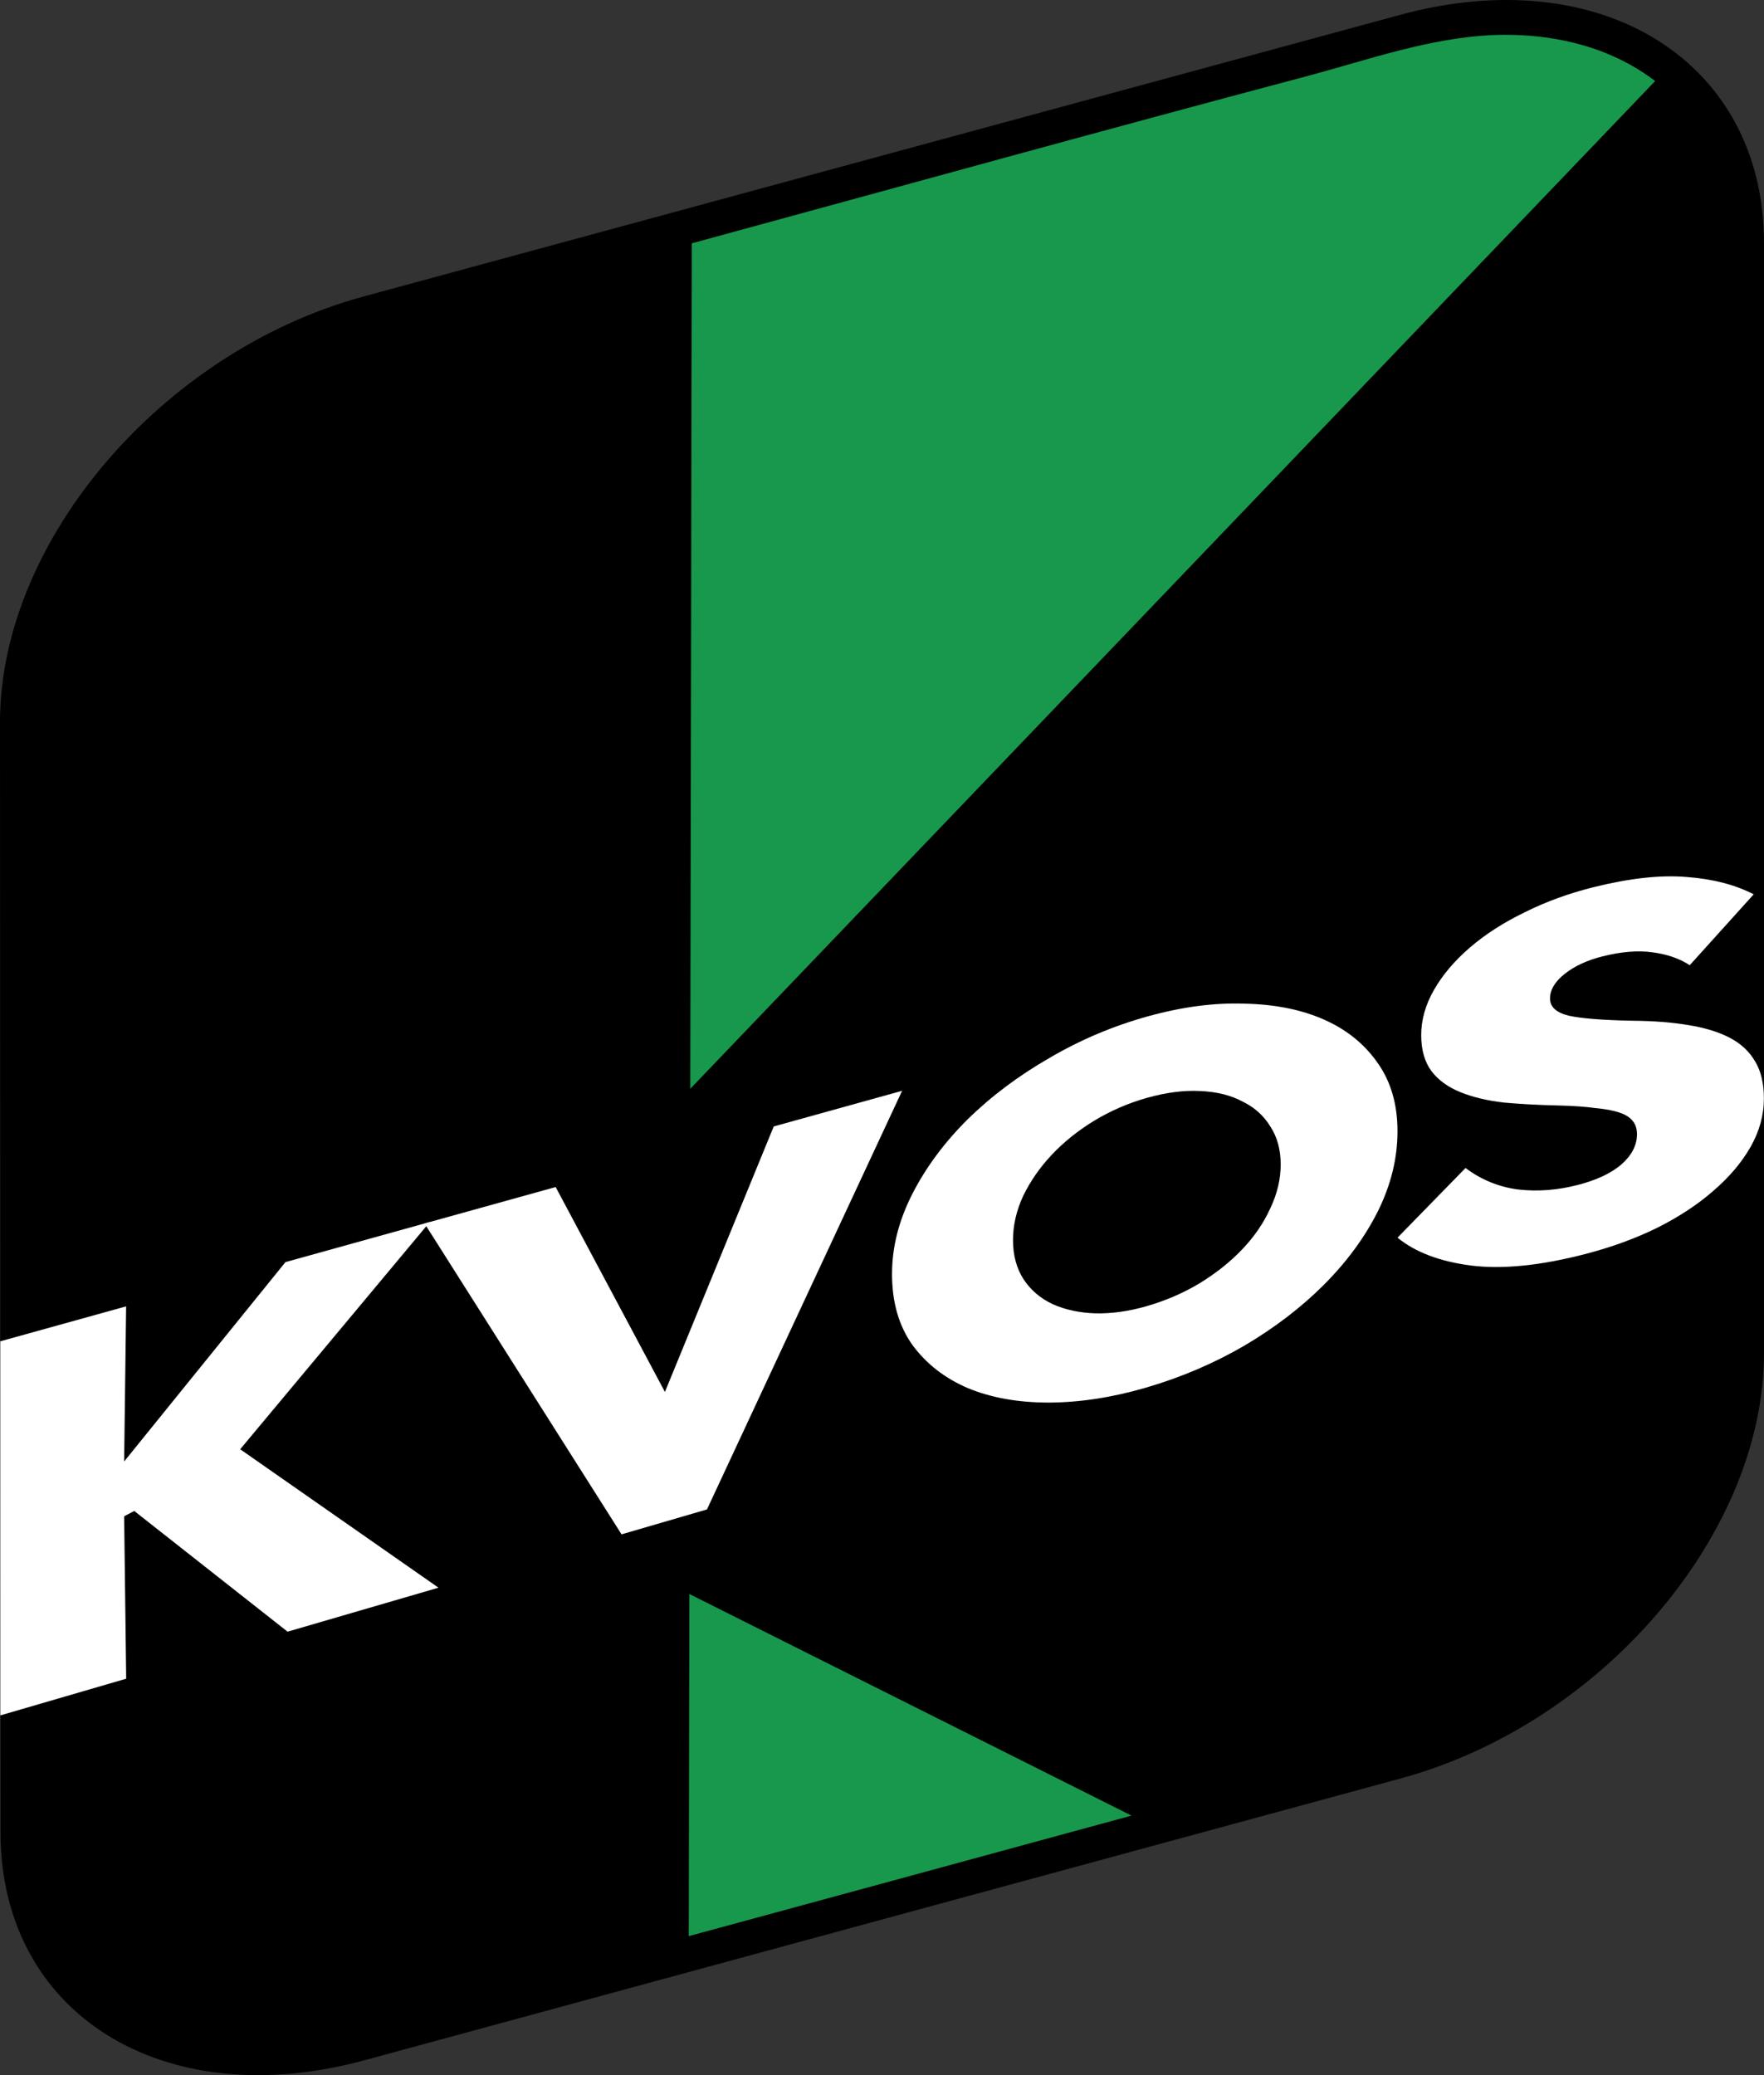
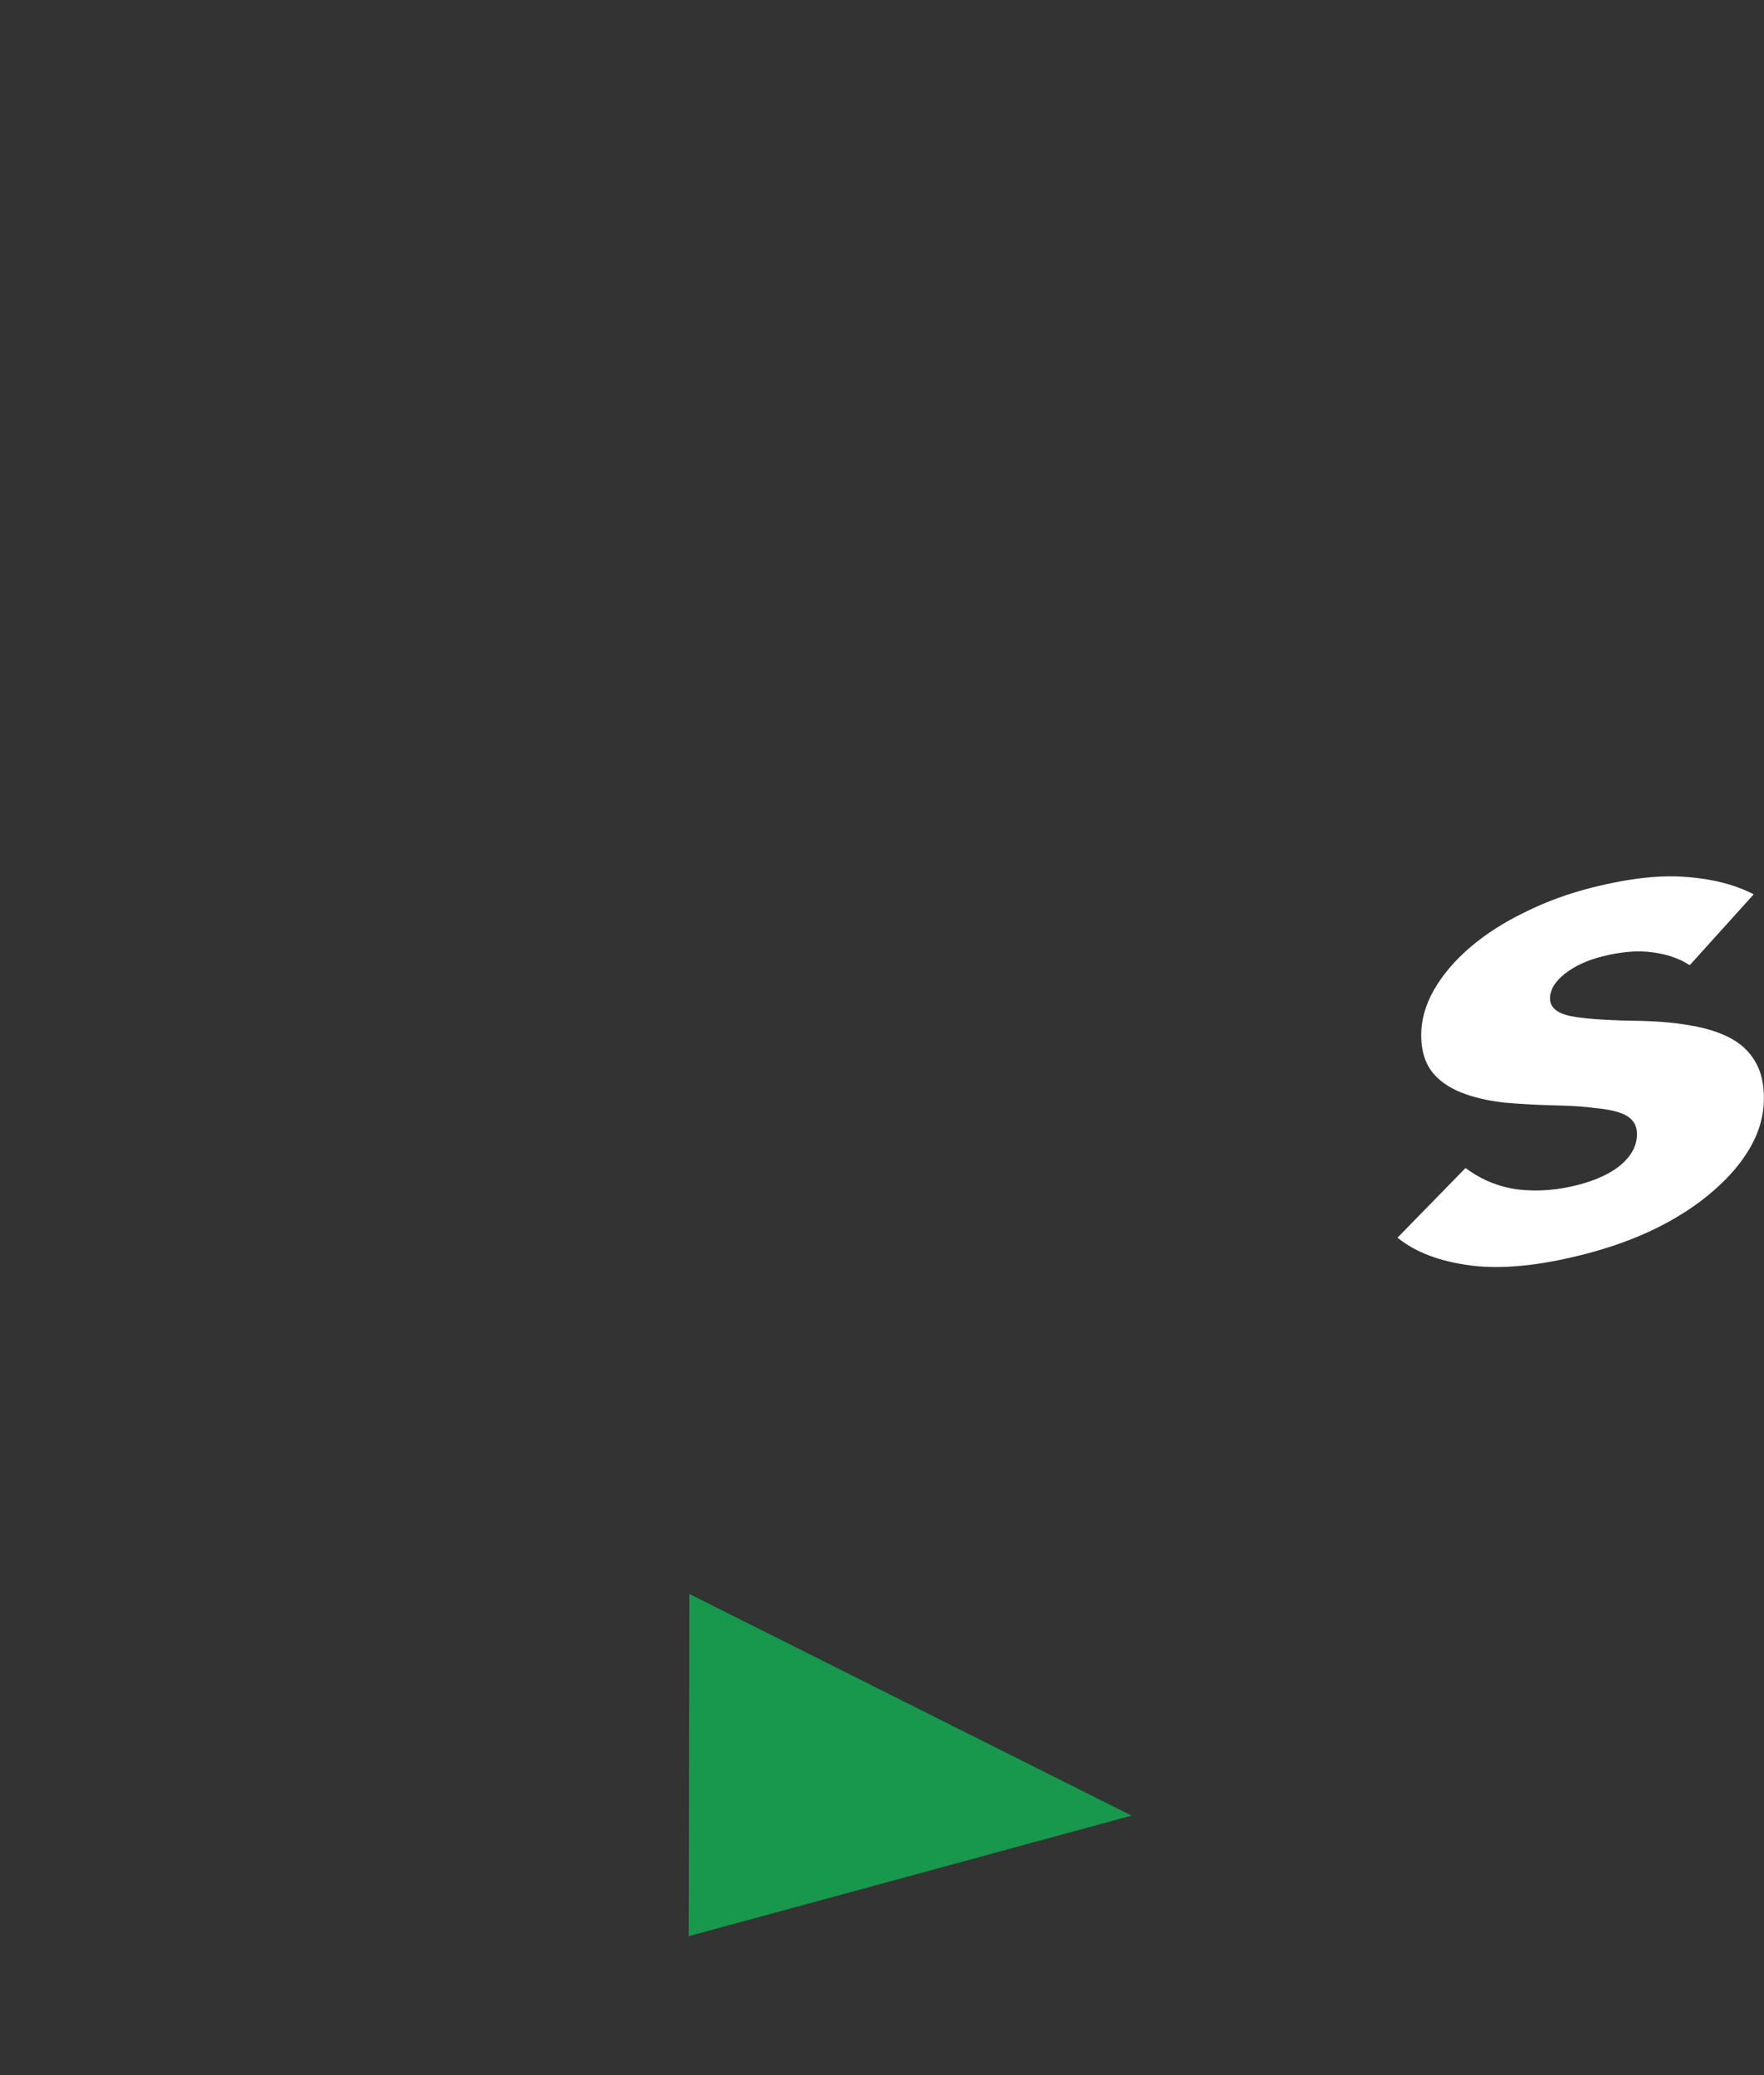
<svg xmlns="http://www.w3.org/2000/svg" xmlns:ns1="http://www.inkscape.org/namespaces/inkscape" xmlns:ns2="http://sodipodi.sourceforge.net/DTD/sodipodi-0.dtd" width="282.848mm" height="332.654mm" viewBox="0 0 282.848 332.654" version="1.1" id="svg5" ns1:version="1.1.1 (3bf5ae0, 2021-09-20)" ns2:docname="KVOS-TV_2008.svg">
  <rect x="0" y="0" width="282.848" height="332.654" fill="#333333" stroke="none" />
  <ns2:namedview id="namedview7" pagecolor="#505050" bordercolor="#eeeeee" borderopacity="1" ns1:pageshadow="0" ns1:pageopacity="0" ns1:pagecheckerboard="0" ns1:document-units="mm" showgrid="false" ns1:zoom="0.34016122" ns1:cx="571.7877" ns1:cy="789.33161" ns1:window-width="1366" ns1:window-height="714" ns1:window-x="0" ns1:window-y="0" ns1:window-maximized="1" ns1:current-layer="svg5" ns1:snap-page="true" ns1:snap-bbox="true" ns1:bbox-paths="true" ns1:bbox-nodes="true" ns1:snap-bbox-edge-midpoints="true" ns1:snap-bbox-midpoints="true" ns1:object-paths="true" ns1:snap-intersection-paths="true" ns1:snap-smooth-nodes="true" ns1:snap-midpoints="true" />
  <defs id="defs2" />
-   <path id="rect917" d="M 58.305,47.525 224.544,2.372 c 32.301,-8.773 58.304,7.536 58.304,36.566 V 216.891 c 0,29.01 -25.991,59.429 -58.277,68.207 L 58.408,330.275 C 26.109,339.057 0.095,322.771 0.082,293.757 L 5.149994e-6,115.778 C -0.013,86.744 25.991,56.302 58.305,47.525 Z" style="opacity:1;fill:black;stroke:none;stroke-width:6.073" />
  <path style="opacity:1;fill:#18984d;fill-opacity:1;stroke:none;stroke-width:6.073" d="m 110.537,255.524 -0.098,54.845 c 23.667,-6.431 47.332,-12.865 70.992,-19.321 L 110.537,255.524 Z" id="path2839" />
-   <path style="opacity:1;fill:#18984d;fill-opacity:1;stroke:none;stroke-width:6.073" d="m 242.707,5.595 c -1.042,-0.027 -2.082,-0.028 -3.118,0.015 -10.405,0.43 -20.282,4.009 -30.251,6.656 -32.855,8.724 -65.616,17.804 -98.414,26.74 L 110.681,174.536 265.399,12.985 c -0.623,-0.476 -1.269,-0.923 -1.929,-1.357 -6.129,-4.035 -13.47,-5.843 -20.764,-6.033 z" id="path1506" ns2:nodetypes="ssscccsss" />
-   <path d="m 20.224,209.413 -0.319,24.868 25.87,-31.964 23.143,-6.427 -30.406,36.429 31.797,22.193 -24.199,7.051 -24.585,-19.352 -1.62,0.858 0.329,26.034 -20.182,5.881 -0.008,-59.967 z" style="font-weight:800;font-size:52.842px;line-height:1.25;font-family:'Futura Now Headline';-inkscape-font-specification:'Futura Now Headline Ultra-Bold';fill:white;stroke:none;stroke-width:13.994" id="path8063" />
-   <path d="m 68.073,196.124 21.024,-5.839 17.519,32.847 17.448,-42.559 20.586,-5.717 -31.29,67.111 -13.699,3.992 z" style="font-weight:800;font-size:52.842px;line-height:1.25;font-family:'Futura Now Headline';-inkscape-font-specification:'Futura Now Headline Ultra-Bold';fill:white;stroke:none;stroke-width:13.994" id="path8065" />
-   <path d="m 143.033,204.234 c -0.002,-4.308 1.083,-8.59 3.255,-12.843 2.17,-4.248 5.117,-8.224 8.837,-11.926 3.782,-3.714 8.163,-7.003 13.14,-9.867 4.966,-2.908 10.221,-5.13 15.764,-6.669 5.528,-1.534 10.711,-2.212 15.55,-2.038 4.894,0.105 9.151,0.965 12.775,2.578 3.618,1.61 6.475,3.933 8.576,6.968 2.099,2.982 3.149,6.61 3.152,10.885 0.003,4.326 -1.041,8.601 -3.134,12.826 -2.096,4.18 -4.982,8.112 -8.662,11.8 -3.621,3.625 -7.876,6.882 -12.769,9.773 -4.905,2.847 -10.154,5.087 -15.75,6.719 -5.411,1.578 -10.601,2.378 -15.57,2.399 -4.913,5.7e-4 -9.23,-0.763 -12.947,-2.293 -3.724,-1.584 -6.708,-3.897 -8.95,-6.942 -2.176,-3.067 -3.266,-6.858 -3.268,-11.372 z m 19.395,-5.442 c 10e-4,2.451 0.575,4.559 1.722,6.324 1.146,1.713 2.694,3.029 4.644,3.948 2.016,0.899 4.297,1.388 6.844,1.469 2.611,0.061 5.351,-0.322 8.222,-1.151 3.066,-0.885 5.895,-2.107 8.487,-3.666 2.655,-1.627 4.942,-3.45 6.863,-5.471 1.919,-2.019 3.405,-4.19 4.462,-6.516 1.122,-2.343 1.681,-4.702 1.68,-7.077 -10e-4,-2.375 -0.564,-4.414 -1.689,-6.118 -1.059,-1.723 -2.548,-3.048 -4.468,-3.974 -1.856,-0.996 -4.111,-1.552 -6.767,-1.667 -2.593,-0.134 -5.422,0.229 -8.488,1.089 -3.004,0.843 -5.844,2.072 -8.521,3.689 -2.613,1.6 -4.893,3.438 -6.84,5.516 -1.881,2.009 -3.394,4.196 -4.537,6.561 -1.076,2.347 -1.614,4.695 -1.613,7.043 z" style="font-weight:800;font-size:52.842px;line-height:1.25;font-family:'Futura Now Headline';-inkscape-font-specification:'Futura Now Headline Ultra-Bold';fill:white;stroke:none;stroke-width:13.994" id="path8067" />
  <path d="m 224.084,198.403 10.906,-11.167 c 2.541,1.902 5.369,3.052 8.482,3.45 3.109,0.348 6.285,0.102 9.528,-0.736 3.023,-0.781 5.359,-1.884 7.01,-3.307 1.65,-1.472 2.473,-3.08 2.472,-4.824 -8.1e-4,-0.847 -0.217,-1.539 -0.648,-2.076 -0.431,-0.587 -1.149,-1.051 -2.155,-1.391 -1.006,-0.341 -2.3,-0.583 -3.883,-0.726 -1.512,-0.212 -3.42,-0.348 -5.727,-0.408 -3.248,-0.07 -6.248,-0.23 -8.998,-0.479 -2.681,-0.318 -5.002,-0.88 -6.963,-1.684 -1.962,-0.805 -3.49,-1.922 -4.583,-3.352 -1.093,-1.48 -1.641,-3.4 -1.643,-5.758 -0.002,-2.459 0.687,-4.891 2.068,-7.294 1.38,-2.402 3.304,-4.663 5.77,-6.782 2.464,-2.117 5.396,-3.998 8.795,-5.643 3.394,-1.693 7.071,-3.031 11.031,-4.014 5.819,-1.445 10.801,-1.984 14.951,-1.623 4.143,0.311 7.709,1.236 10.701,2.772 l -10.258,11.365 c -1.646,-1.078 -3.65,-1.769 -6.014,-2.071 -2.295,-0.321 -4.95,-0.103 -7.967,0.653 -2.446,0.613 -4.461,1.543 -6.045,2.789 -1.586,1.247 -2.378,2.571 -2.377,3.97 0.001,1.349 1.012,2.268 3.032,2.758 2.018,0.439 5.4,0.707 10.141,0.803 3.442,0.025 6.45,0.258 9.025,0.699 2.644,0.422 4.857,1.102 6.64,2.039 1.782,0.936 3.136,2.204 4.063,3.803 0.926,1.549 1.391,3.514 1.393,5.894 0.003,2.678 -0.706,5.267 -2.126,7.768 -1.421,2.503 -3.414,4.857 -5.98,7.063 -2.497,2.19 -5.498,4.165 -9.004,5.925 -3.44,1.694 -7.245,3.085 -11.416,4.174 -7.21,1.881 -13.356,2.508 -18.431,1.877 -5.014,-0.652 -8.946,-2.141 -11.791,-4.468 z" style="font-weight:800;font-size:52.842px;line-height:1.25;font-family:'Futura Now Headline';-inkscape-font-specification:'Futura Now Headline Ultra-Bold';fill:white;stroke:none;stroke-width:14.795" id="path8069" />
</svg>